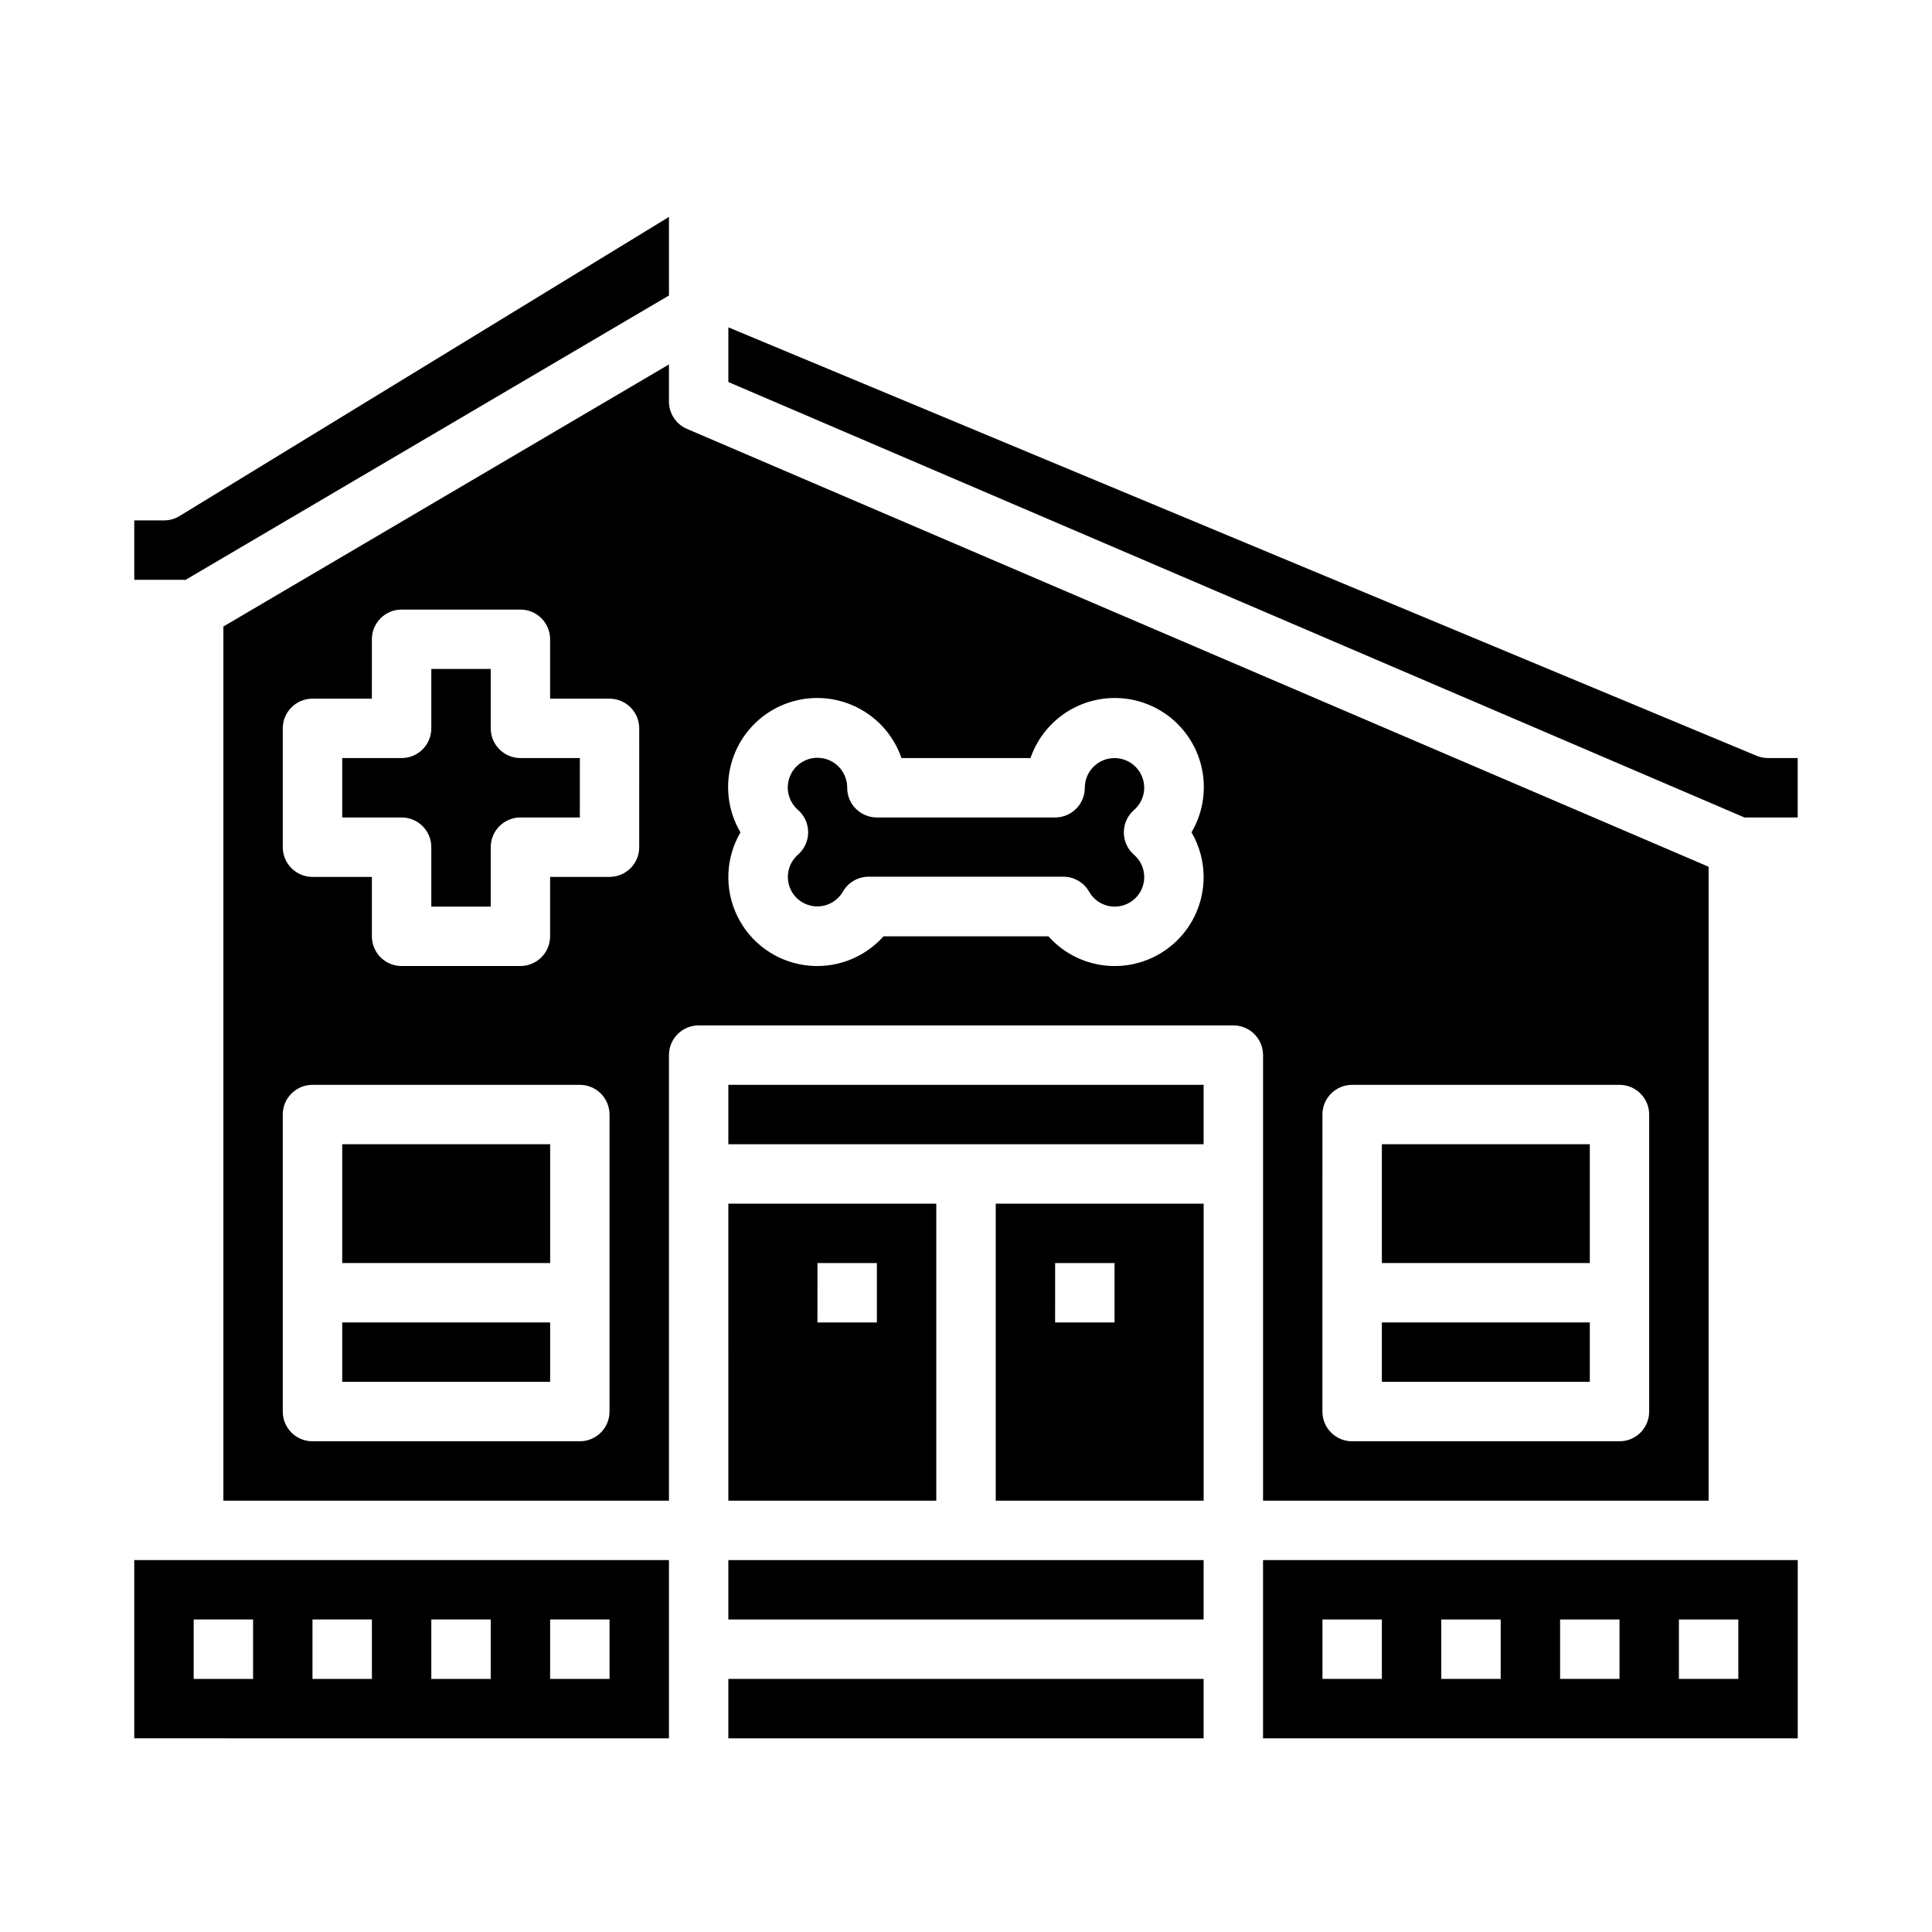
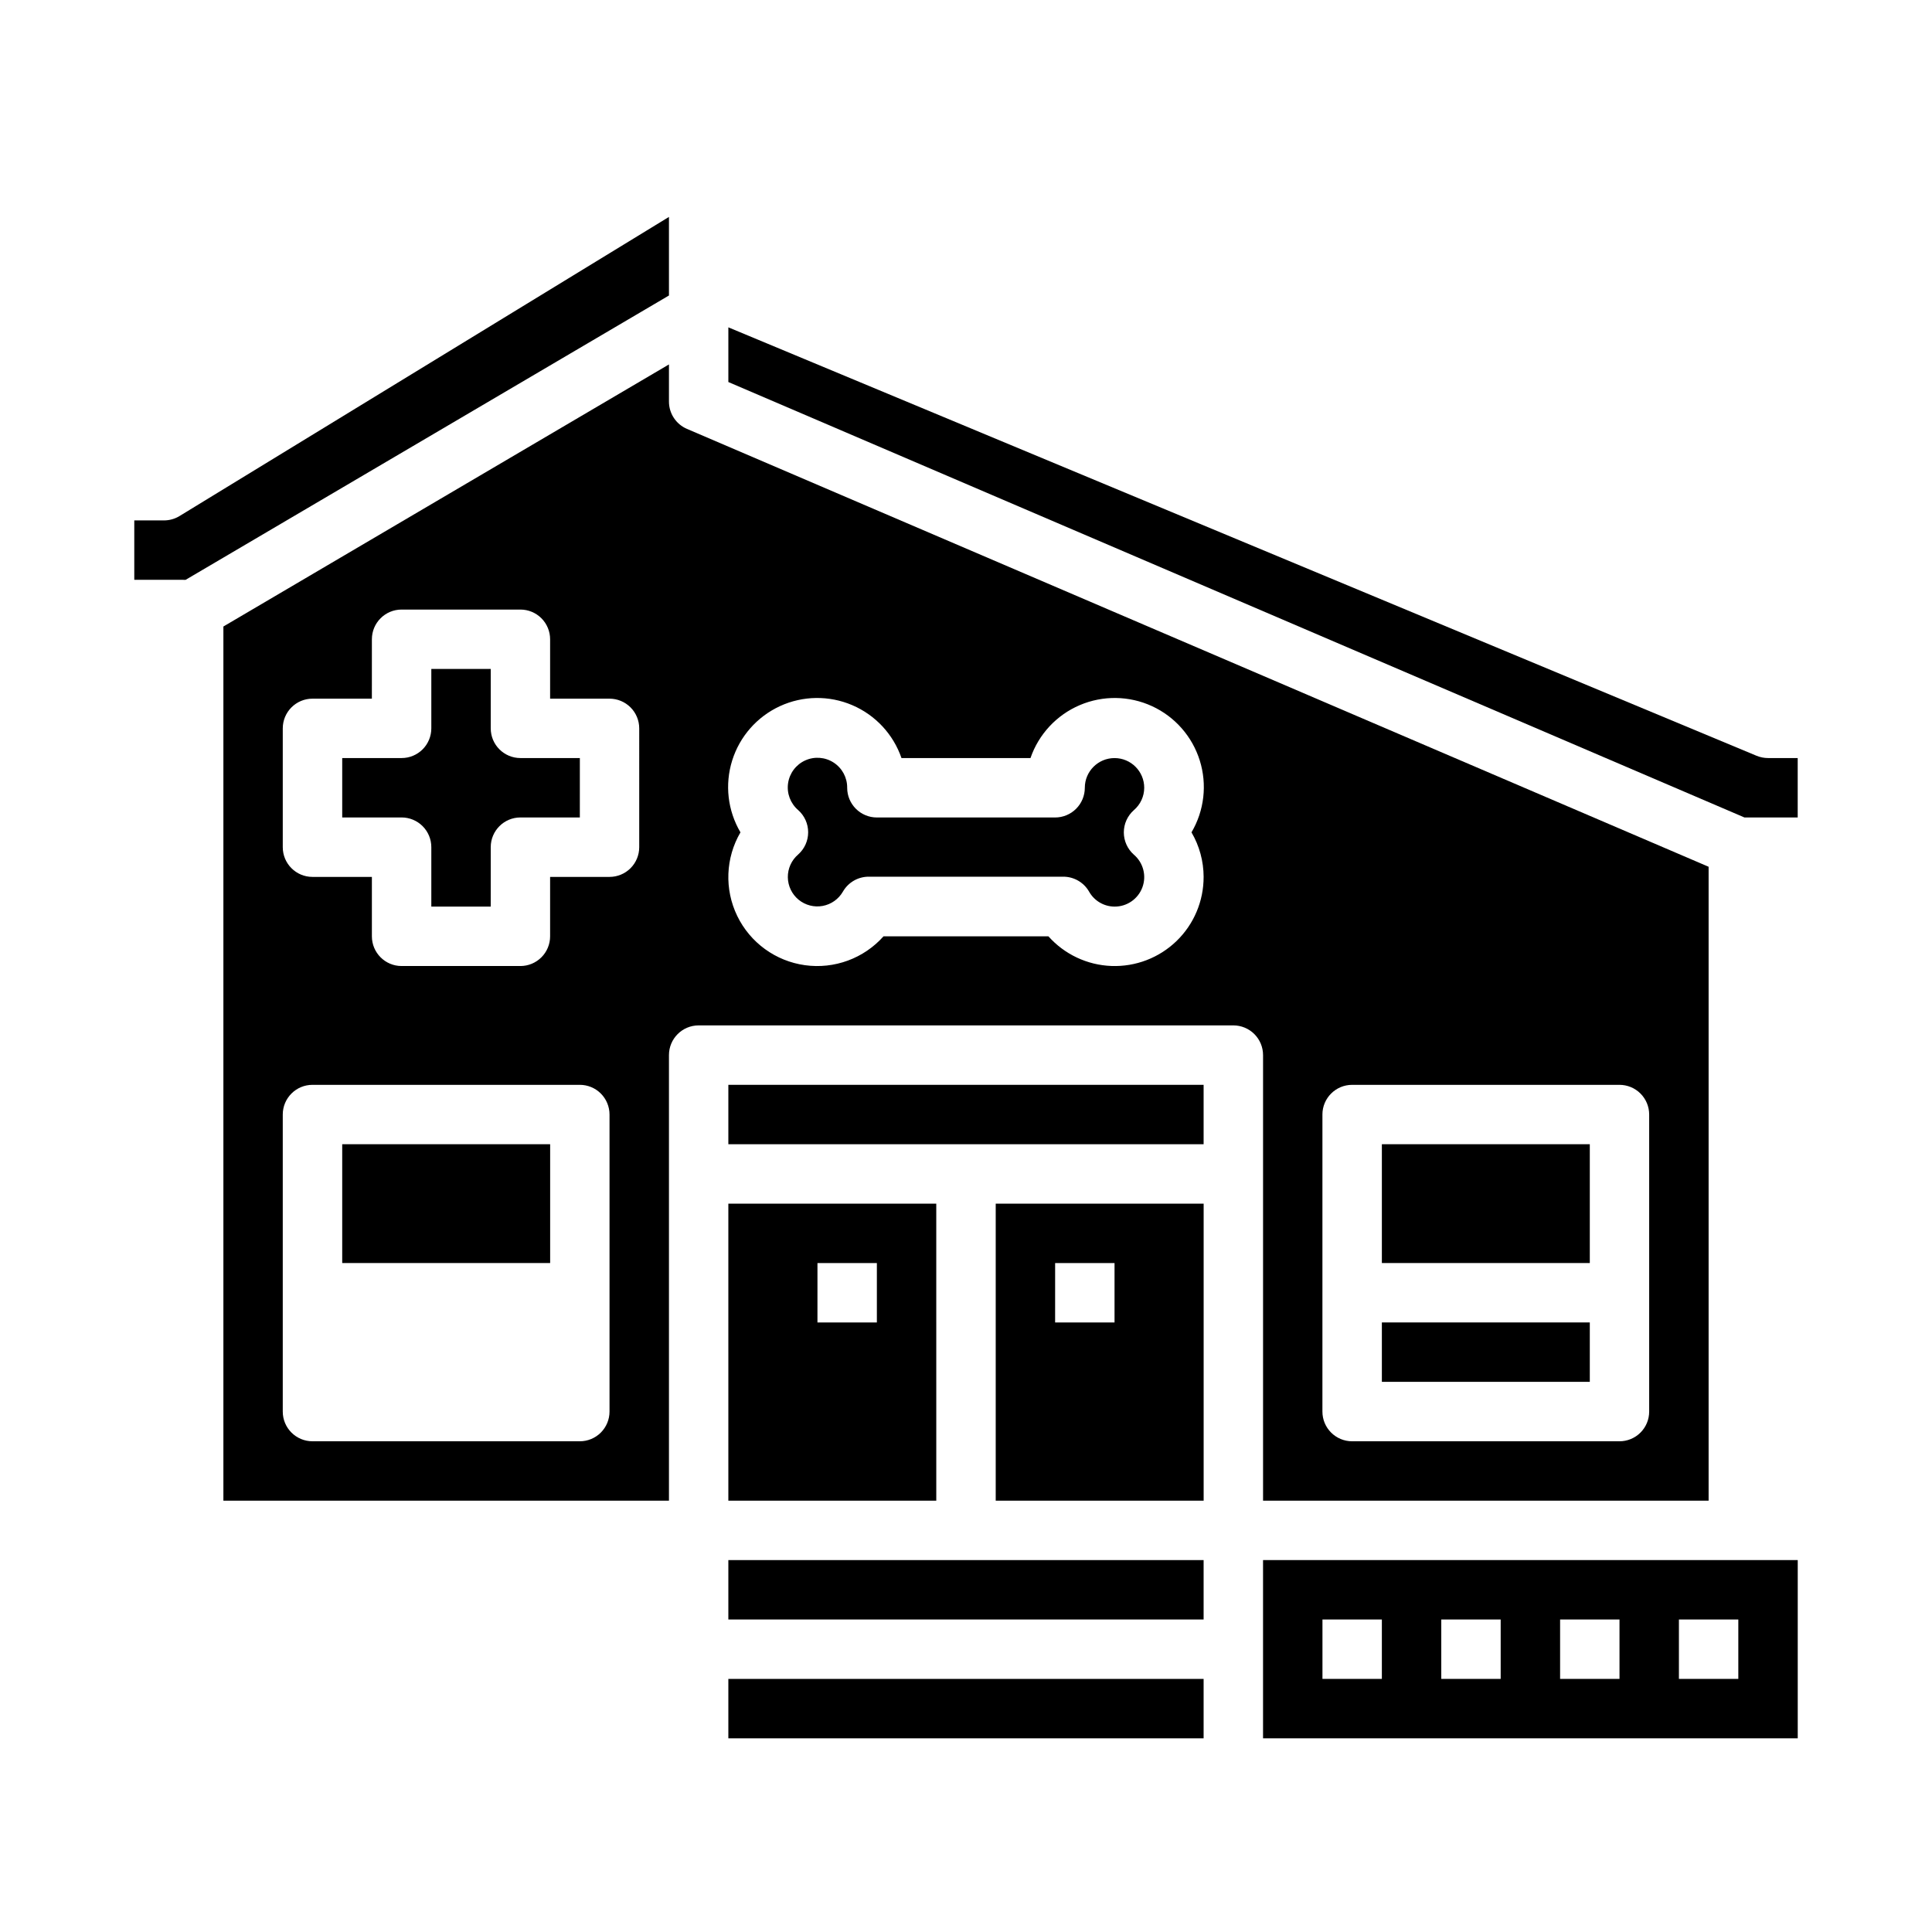
<svg xmlns="http://www.w3.org/2000/svg" fill="#000000" width="800px" height="800px" version="1.1" viewBox="144 144 512 512">
  <g>
    <path d="m337.02 431.49h125.95v15.742h-125.95z" />
-     <path d="m234.69 494.46h55.105v15.742h-55.105z" />
    <path d="m274.05 337.02v-15.746h-15.746v15.746c0 2.086-0.828 4.09-2.305 5.566-1.477 1.477-3.477 2.305-5.566 2.305h-15.742v15.742h15.742c2.09 0 4.09 0.832 5.566 2.309 1.477 1.477 2.305 3.477 2.305 5.566v15.742h15.742l0.004-15.742c0-4.348 3.523-7.875 7.871-7.875h15.742l0.004-15.742h-15.746c-4.348 0-7.871-3.523-7.871-7.871z" />
    <path d="m234.69 447.23h55.105v31.488h-55.105z" />
    <path d="m462.98 541.7v-78.719h-55.105v78.719zm-39.359-62.977h15.742v15.742h-15.746z" />
    <path d="m337.02 588.93h125.95v15.742h-125.95z" />
    <path d="m337.02 541.7h55.105l-0.004-78.719h-55.102zm23.617-62.977h15.742v15.742h-15.746z" />
-     <path d="m321.28 557.44h-141.7v47.23l141.7 0.004zm-110.21 31.488h-15.746v-15.742h15.746zm31.488 0h-15.746v-15.742h15.742zm31.488 0h-15.746v-15.742h15.742zm31.488 0h-15.746v-15.742h15.742z" />
    <path d="m321.28 222.31v-20.824l-129.72 79.281c-1.234 0.75-2.656 1.148-4.102 1.148h-7.871v15.742l13.602 0.004z" />
    <path d="m447.23 352.77c0-4.348-3.523-7.871-7.871-7.871s-7.871 3.523-7.871 7.871c0 2.09-0.832 4.09-2.309 5.566-1.477 1.477-3.477 2.305-5.566 2.305h-47.23c-4.348 0-7.871-3.523-7.871-7.871 0.027-2.688-1.32-5.203-3.574-6.672-2.25-1.469-5.098-1.688-7.547-0.578s-4.16 3.391-4.543 6.051c-0.383 2.664 0.621 5.336 2.656 7.09 1.695 1.492 2.668 3.644 2.668 5.902 0 2.258-0.973 4.41-2.668 5.902-1.746 1.504-2.742 3.703-2.719 6.008 0.027 2.309 1.066 4.484 2.844 5.953 1.781 1.465 4.117 2.07 6.383 1.656 2.269-0.418 4.238-1.812 5.383-3.816 1.402-2.43 3.996-3.93 6.809-3.934h51.594c2.809 0.004 5.402 1.504 6.809 3.934 1.367 2.453 3.945 3.977 6.754 3.992 3.281 0.023 6.231-2.008 7.379-5.086 1.148-3.074 0.25-6.539-2.246-8.672-1.695-1.496-2.668-3.648-2.668-5.906 0-2.258 0.973-4.41 2.668-5.902 1.73-1.48 2.731-3.644 2.738-5.922z" />
    <path d="m337.02 557.44h125.95v15.742h-125.95z" />
    <path d="m478.72 604.67h141.7v-47.234h-141.7zm110.21-31.488h15.742v15.742h-15.742zm-31.488 0h15.742v15.742h-15.742zm-31.488 0h15.742v15.742h-15.742zm-31.488 0h15.742v15.742h-15.742z" />
    <path d="m596.8 541.7v-168l-270.75-116.04c-2.891-1.238-4.769-4.086-4.769-7.234v-9.848l-118.08 69.453v231.66h118.08v-118.08c0-4.348 3.523-7.871 7.871-7.871h141.7c2.086 0 4.09 0.828 5.566 2.305 1.477 1.477 2.305 3.481 2.305 5.566v118.08zm-291.27-23.617c0 2.09-0.832 4.09-2.305 5.566-1.477 1.477-3.481 2.305-5.566 2.305h-70.852c-4.348 0-7.871-3.523-7.871-7.871v-78.719c0-4.348 3.523-7.871 7.871-7.871h70.852c2.086 0 4.09 0.828 5.566 2.305 1.473 1.477 2.305 3.477 2.305 5.566zm7.871-149.57v0.004c0 2.086-0.828 4.09-2.305 5.566-1.477 1.477-3.481 2.305-5.566 2.305h-15.746v15.742c0 2.09-0.828 4.09-2.305 5.566-1.477 1.477-3.477 2.309-5.566 2.309h-31.488c-4.348 0-7.871-3.527-7.871-7.875v-15.742h-15.746c-4.348 0-7.871-3.523-7.871-7.871v-31.488c0-4.348 3.523-7.875 7.871-7.875h15.742l0.004-15.742c0-4.348 3.523-7.871 7.871-7.871h31.488c2.09 0 4.09 0.828 5.566 2.305 1.477 1.477 2.305 3.481 2.305 5.566v15.742h15.746c2.086 0 4.09 0.832 5.566 2.309 1.477 1.477 2.305 3.477 2.305 5.566zm149.57 7.871v0.004c0.016 6.41-2.578 12.551-7.188 17.004-4.609 4.453-10.836 6.84-17.242 6.602s-12.438-3.078-16.703-7.863h-43.691c-5.227 5.867-13.035 8.738-20.82 7.656-7.781-1.078-14.516-5.969-17.945-13.039-3.434-7.066-3.117-15.383 0.848-22.168-3.391-5.75-4.188-12.668-2.195-19.039 1.992-6.371 6.586-11.602 12.648-14.398s13.027-2.894 19.164-0.273c6.141 2.621 10.883 7.719 13.059 14.031h34.18c2.172-6.312 6.914-11.41 13.055-14.031 6.141-2.621 13.102-2.523 19.164 0.273s10.656 8.027 12.648 14.398c1.992 6.371 1.195 13.289-2.195 19.039 2.098 3.582 3.207 7.656 3.215 11.809zm31.488 62.977-0.004 0.004c0-4.348 3.527-7.871 7.875-7.871h70.848c2.086 0 4.09 0.828 5.566 2.305 1.477 1.477 2.305 3.477 2.305 5.566v78.719c0 2.09-0.828 4.09-2.305 5.566-1.477 1.477-3.481 2.305-5.566 2.305h-70.848c-4.348 0-7.875-3.523-7.875-7.871z" />
    <path d="m510.21 494.46h55.105v15.742h-55.105z" />
    <path d="m510.21 447.23h55.105v31.488h-55.105z" />
    <path d="m609.51 344.29-272.49-113.54v14.492l269.26 115.39h14.129v-15.742h-7.871c-1.039 0-2.07-0.207-3.031-0.605z" />
  </g>
</svg>